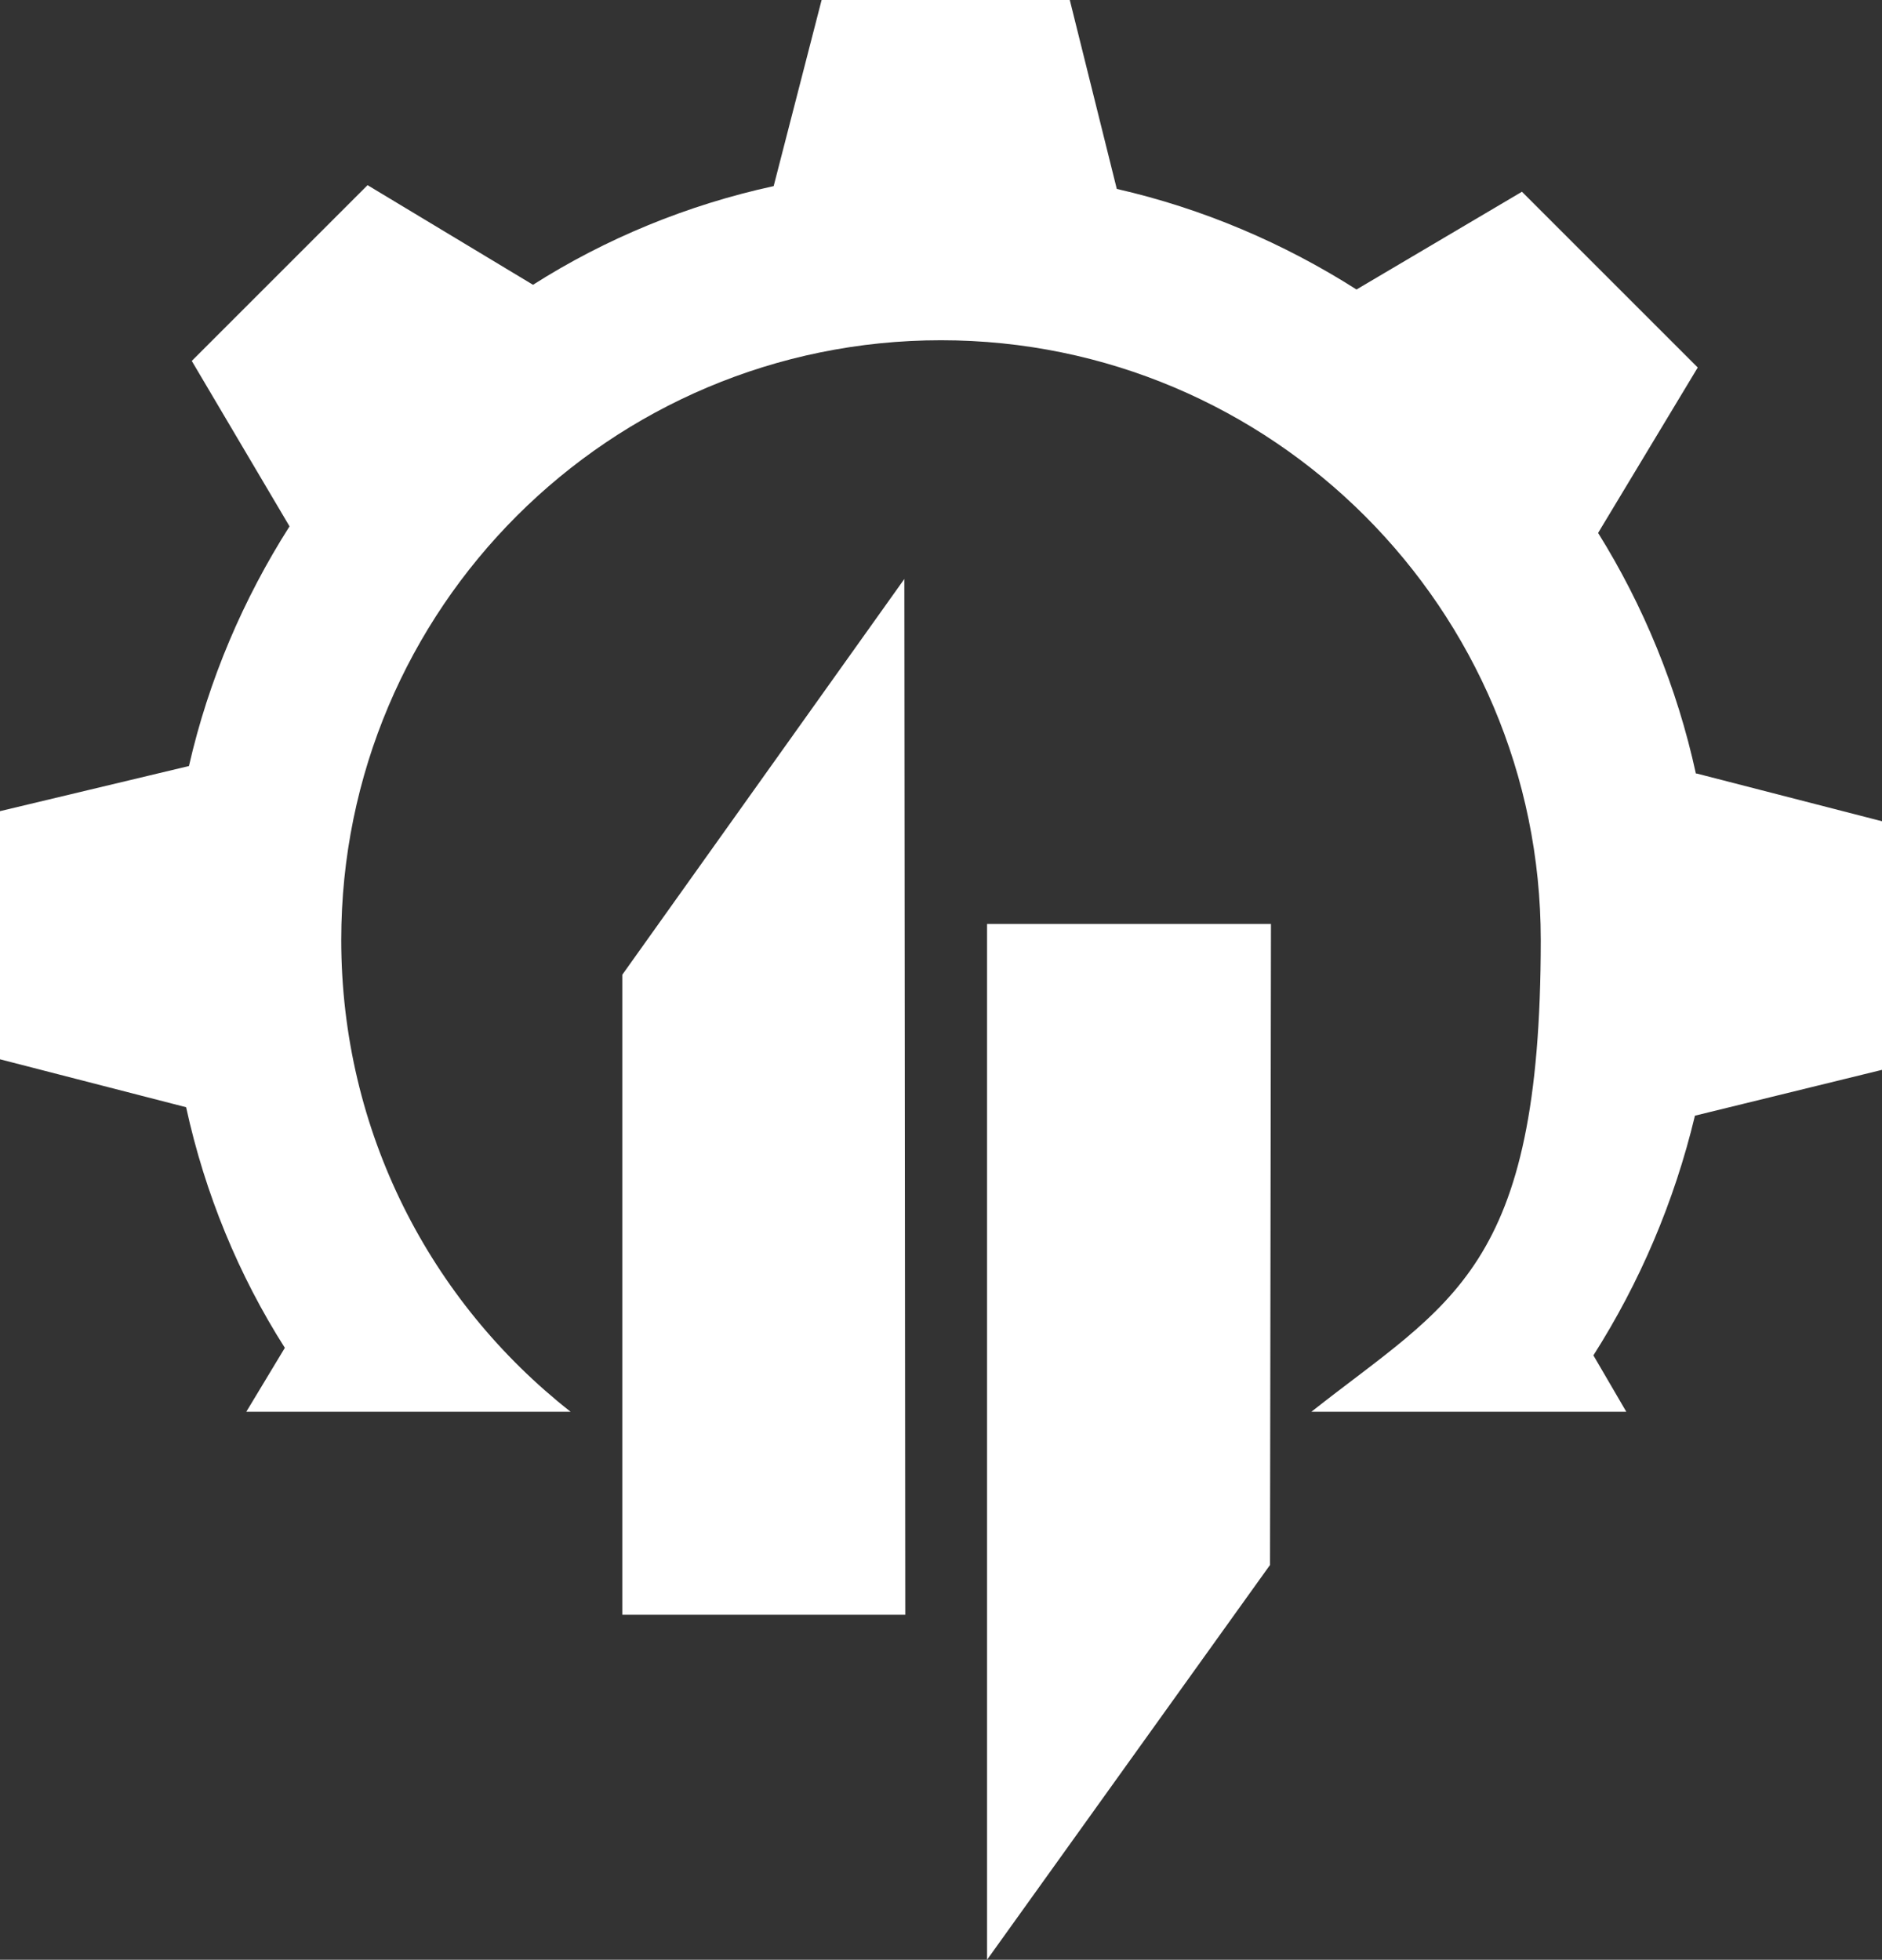
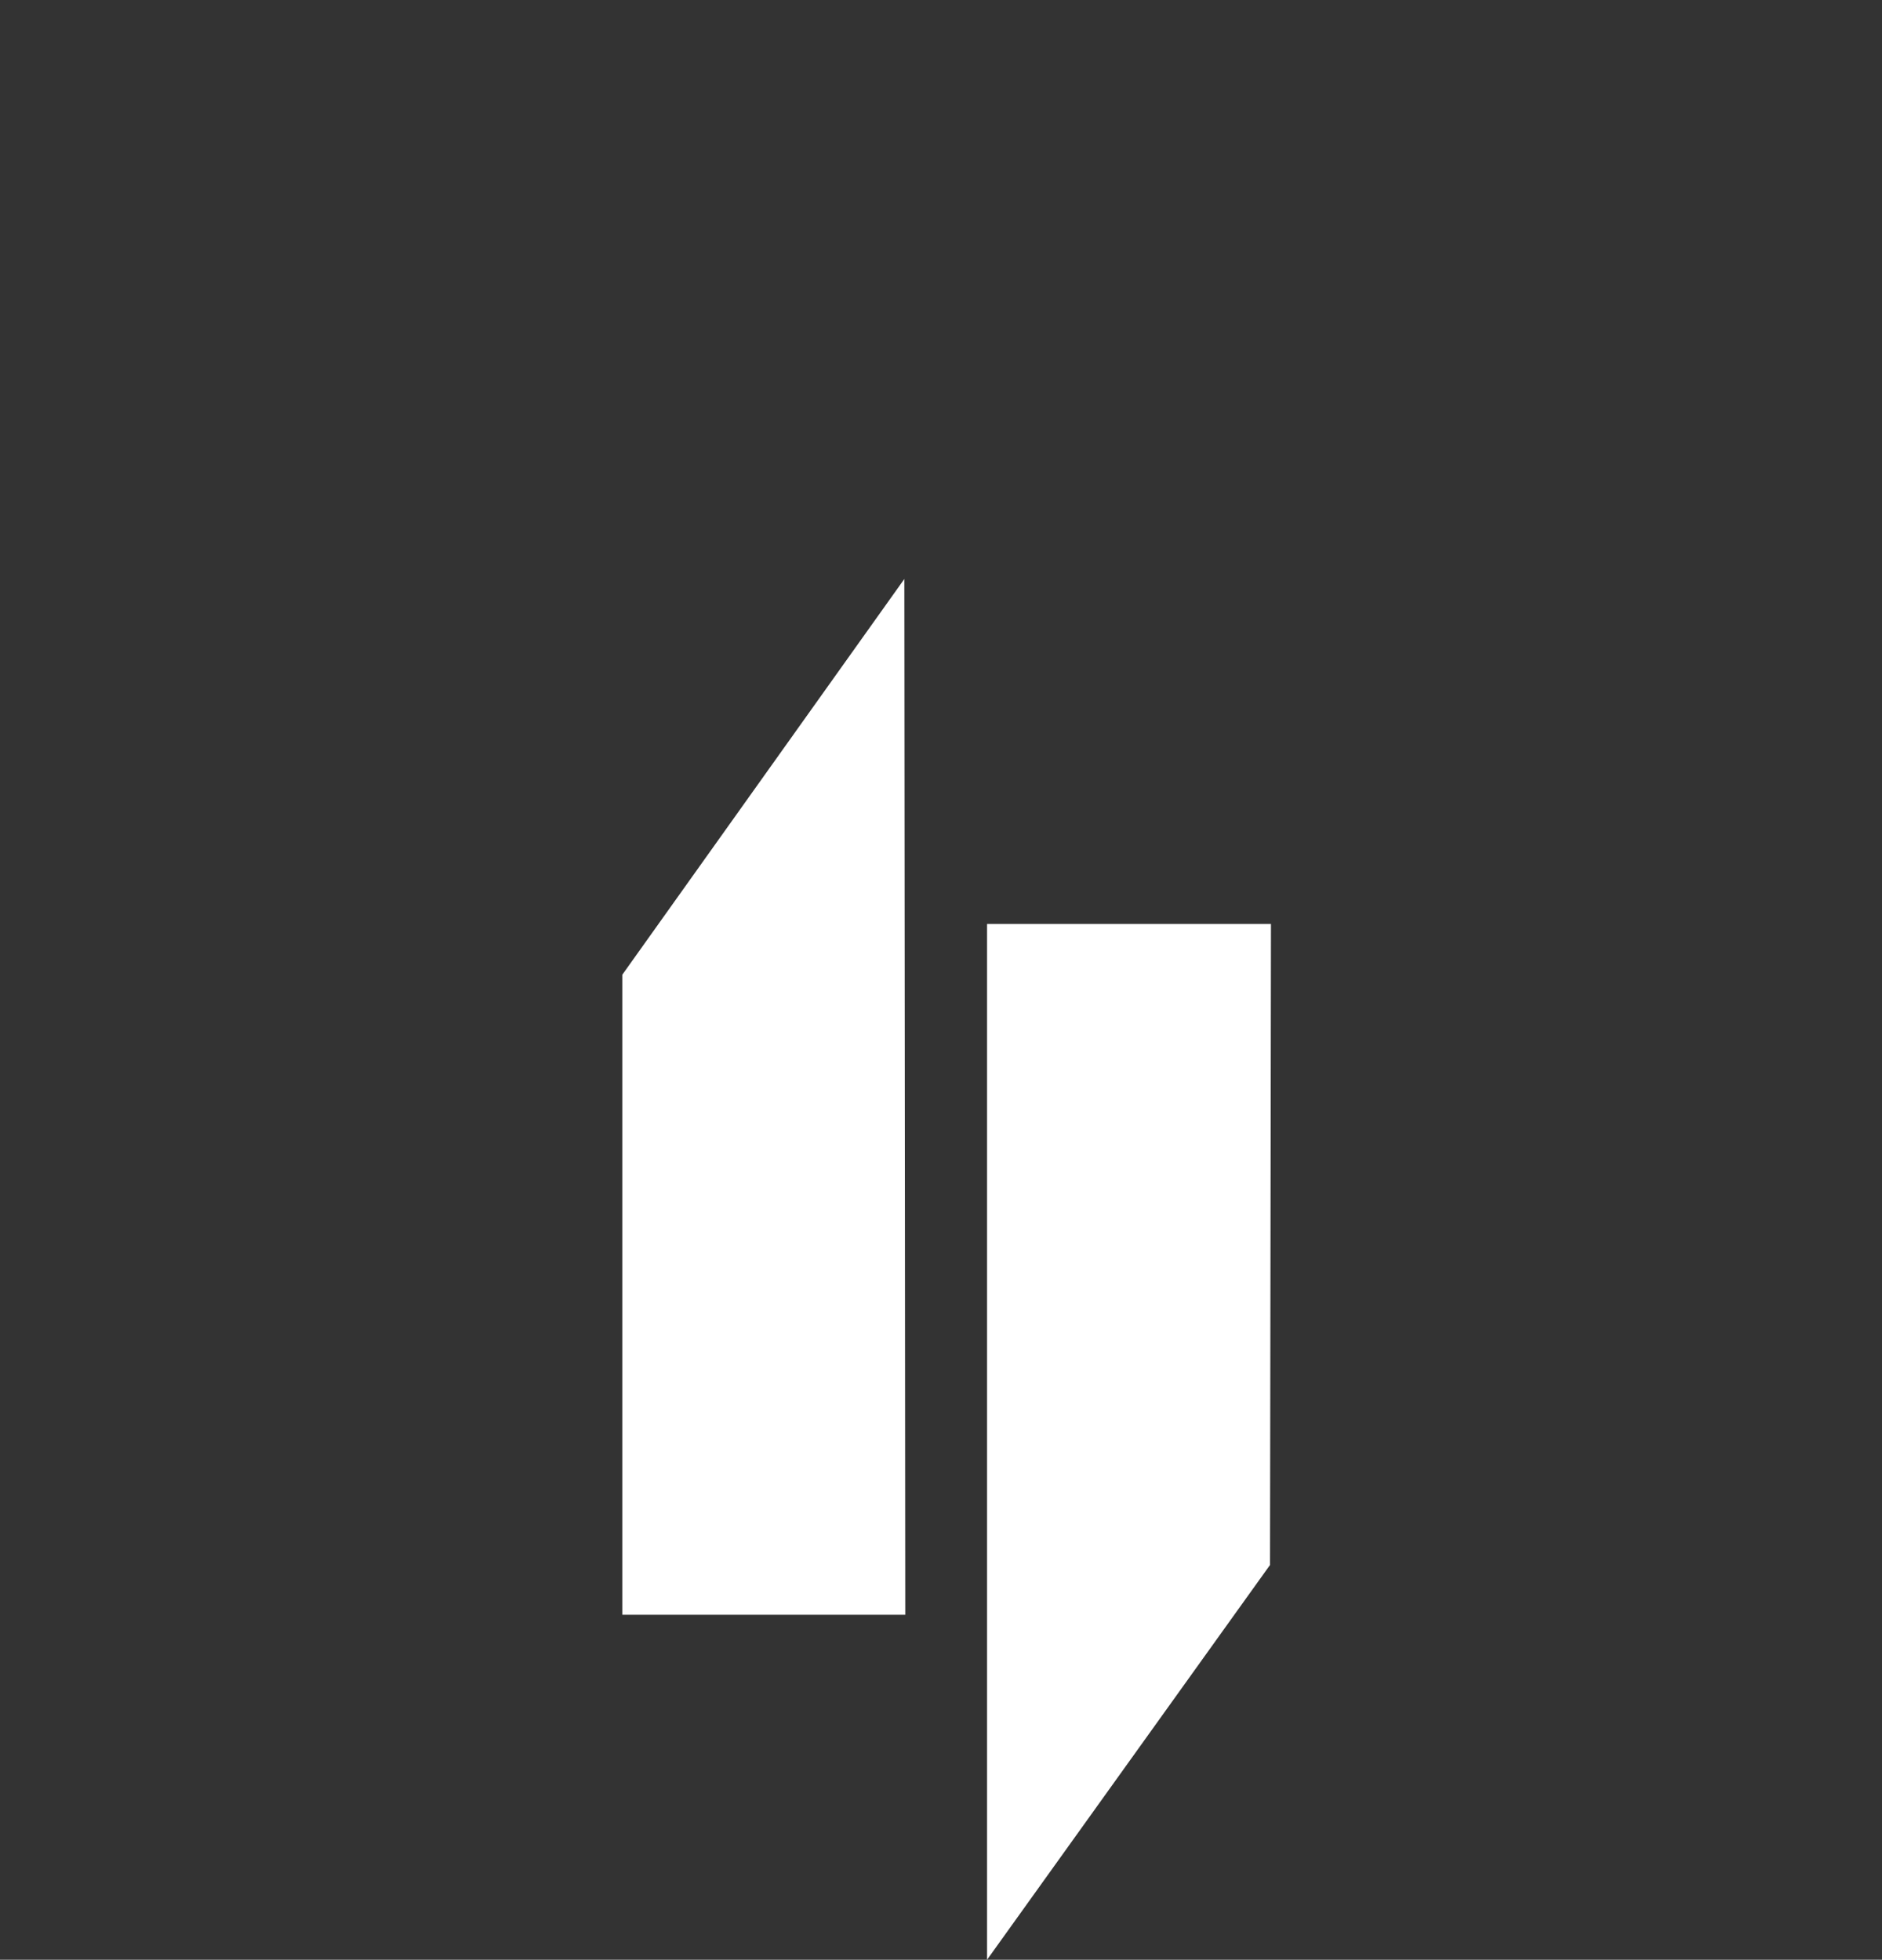
<svg xmlns="http://www.w3.org/2000/svg" id="Layer_1" version="1.1" viewBox="0 0 200.2 208.5">
  <rect x="0" y="0" width="200.2" height="208.5" fill="#333333" stroke="none" />
  <defs>
    <style>
      .st0 {
        fill: #fff;
      }
    </style>
  </defs>
-   <path class="st0" d="M180.4,82.3c-2-9.2-5.6-17.9-10.4-25.6l10.6-17.6-18.7-18.7-17.6,10.4c-7.7-4.9-16.3-8.6-25.5-10.7L113.8,0h-26.4l-5.1,19.8c-9.2,2-17.9,5.6-25.6,10.5l-17.6-10.6-18.7,18.7,10.4,17.6c-4.9,7.7-8.6,16.3-10.7,25.5L0,86.3v26.4l19.8,5.1c2,9.2,5.6,17.9,10.5,25.6l-4.1,6.8h34.5c-14.9-11.7-24.4-29.8-24.4-50.2,0-35.3,28.6-63.8,63.8-63.8s63.8,28.6,63.8,63.8-9.6,38.5-24.4,50.2h33.5l-3.5-6c4.9-7.7,8.6-16.3,10.8-25.5l20-4.9v-26.4l-19.8-5.1Z" />
  <g>
    <polygon class="st0" points="66.2 171.8 96.3 171.8 96.2 61.6 66.2 103.7 66.2 171.8" />
    <polygon class="st0" points="135.2 98.3 105 98.3 105 208.5 135.1 166.5 135.2 98.3" />
  </g>
</svg>